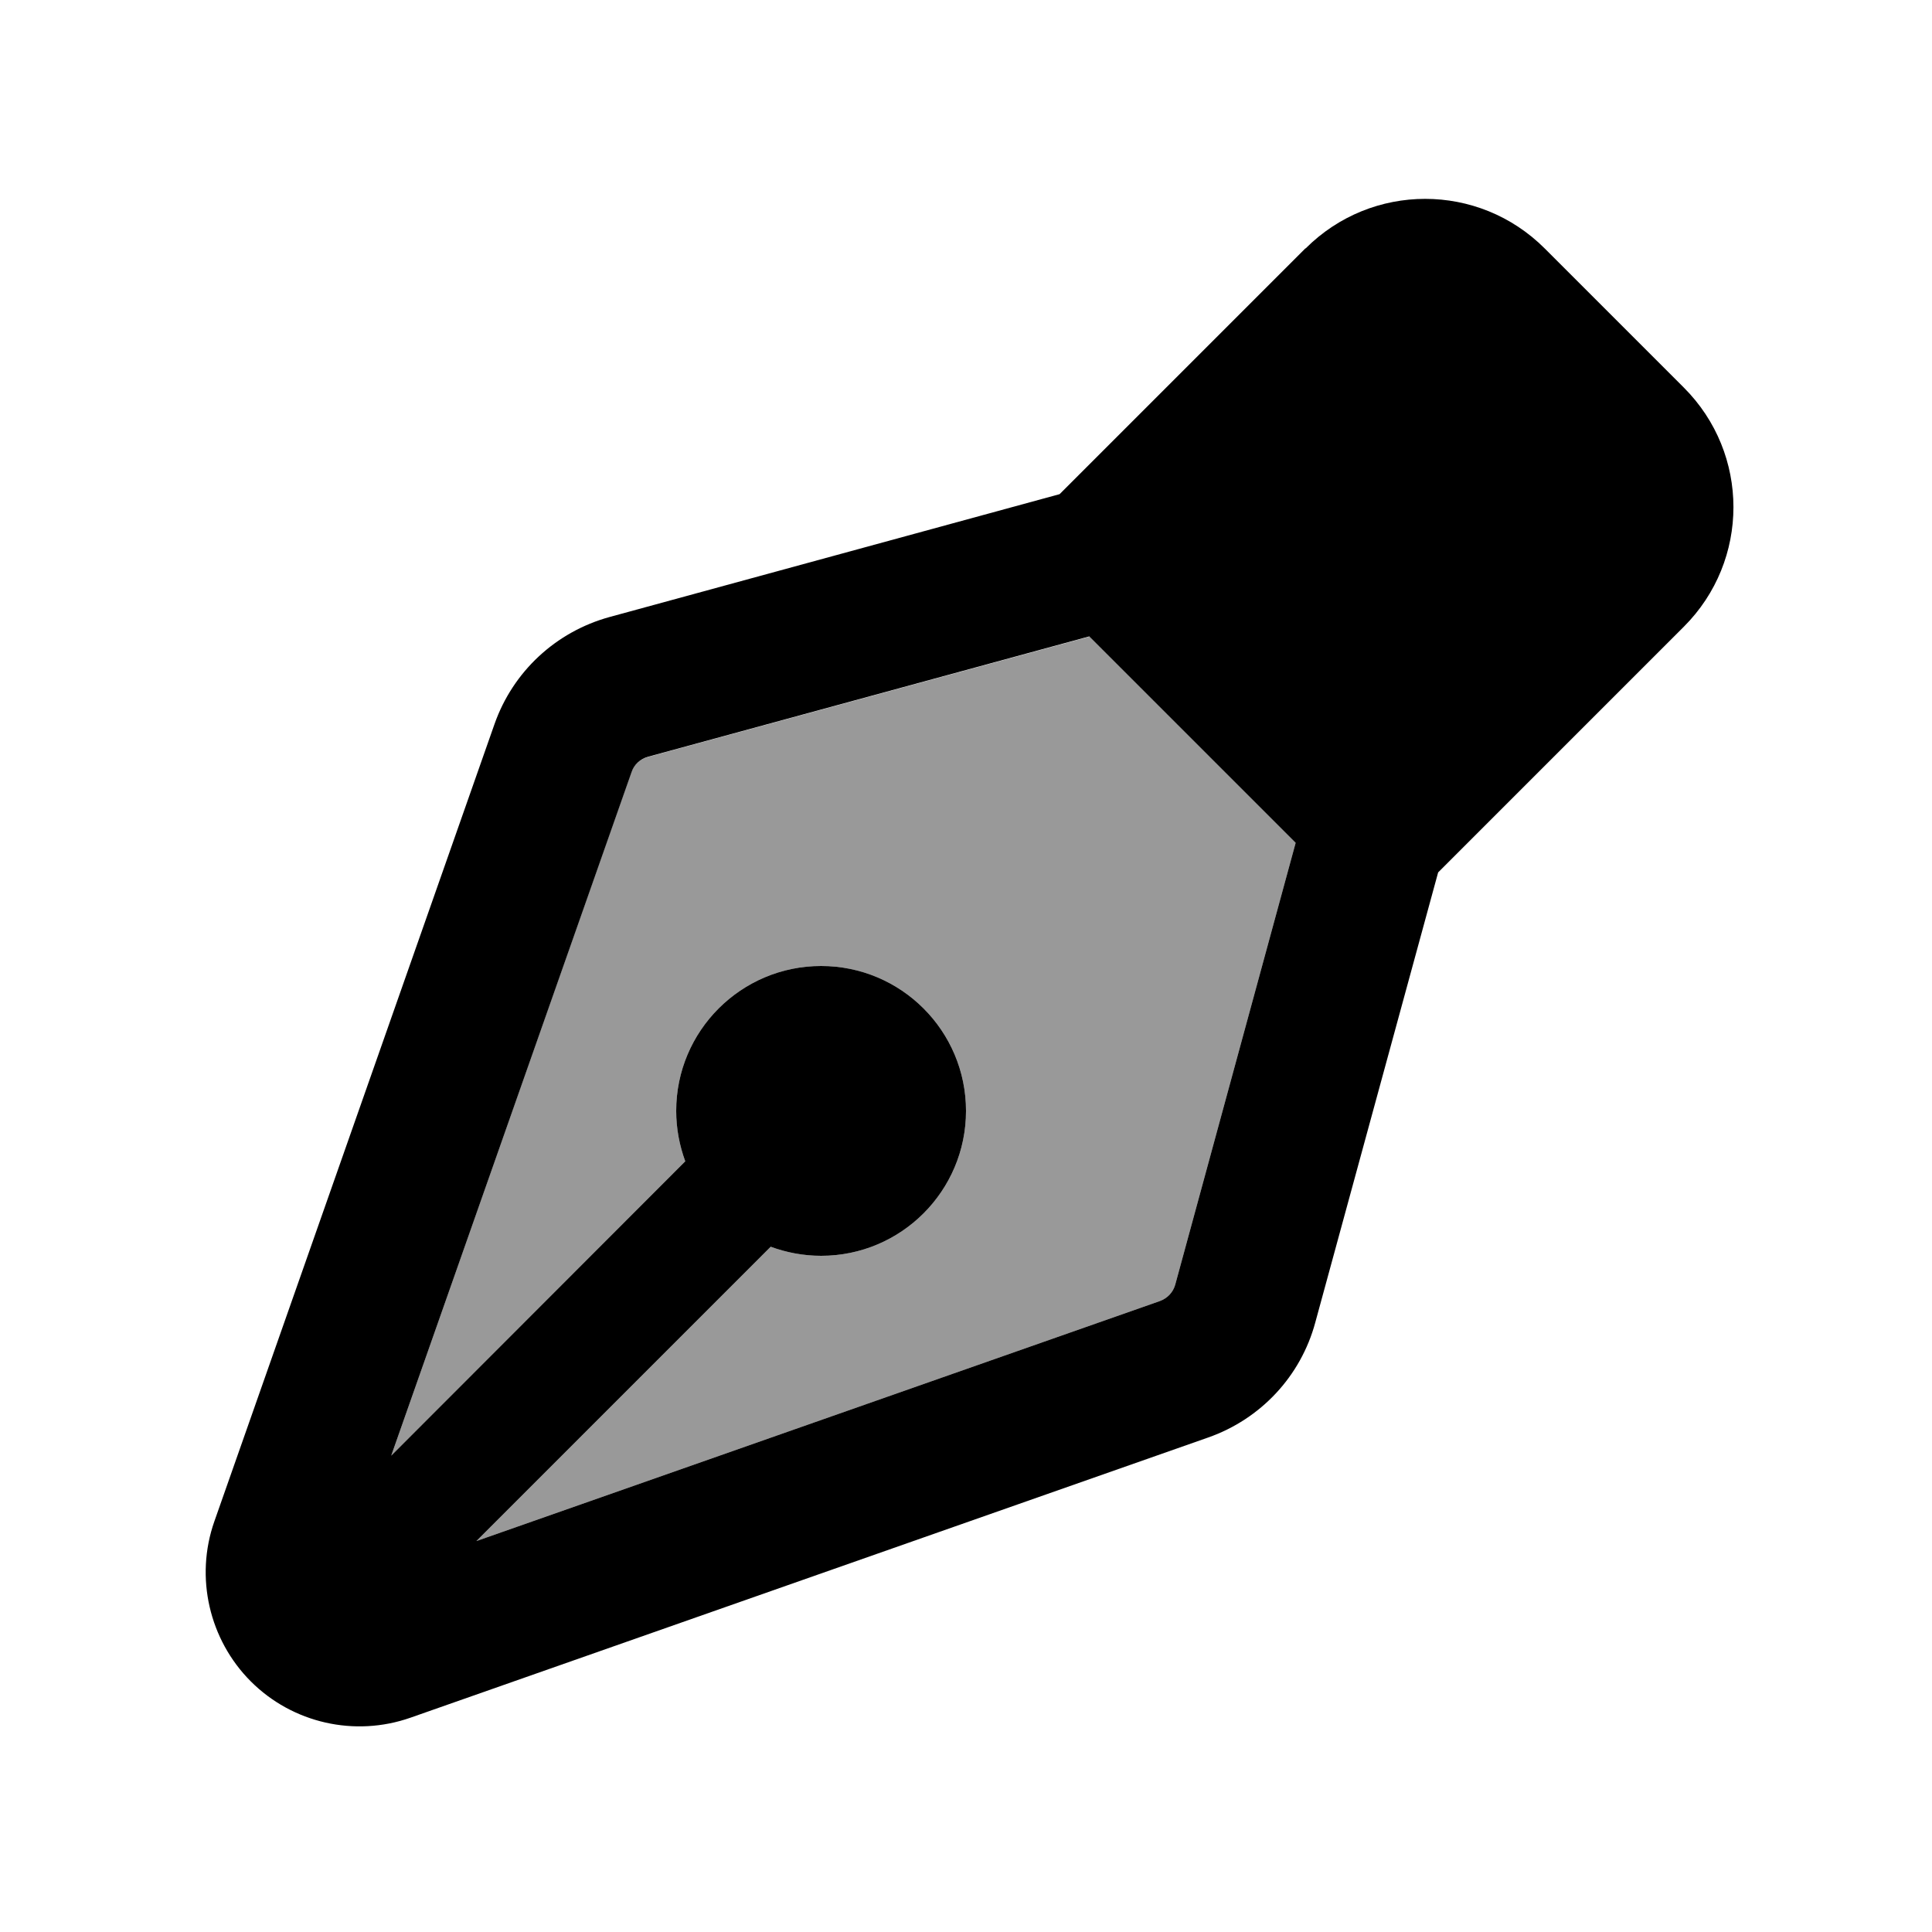
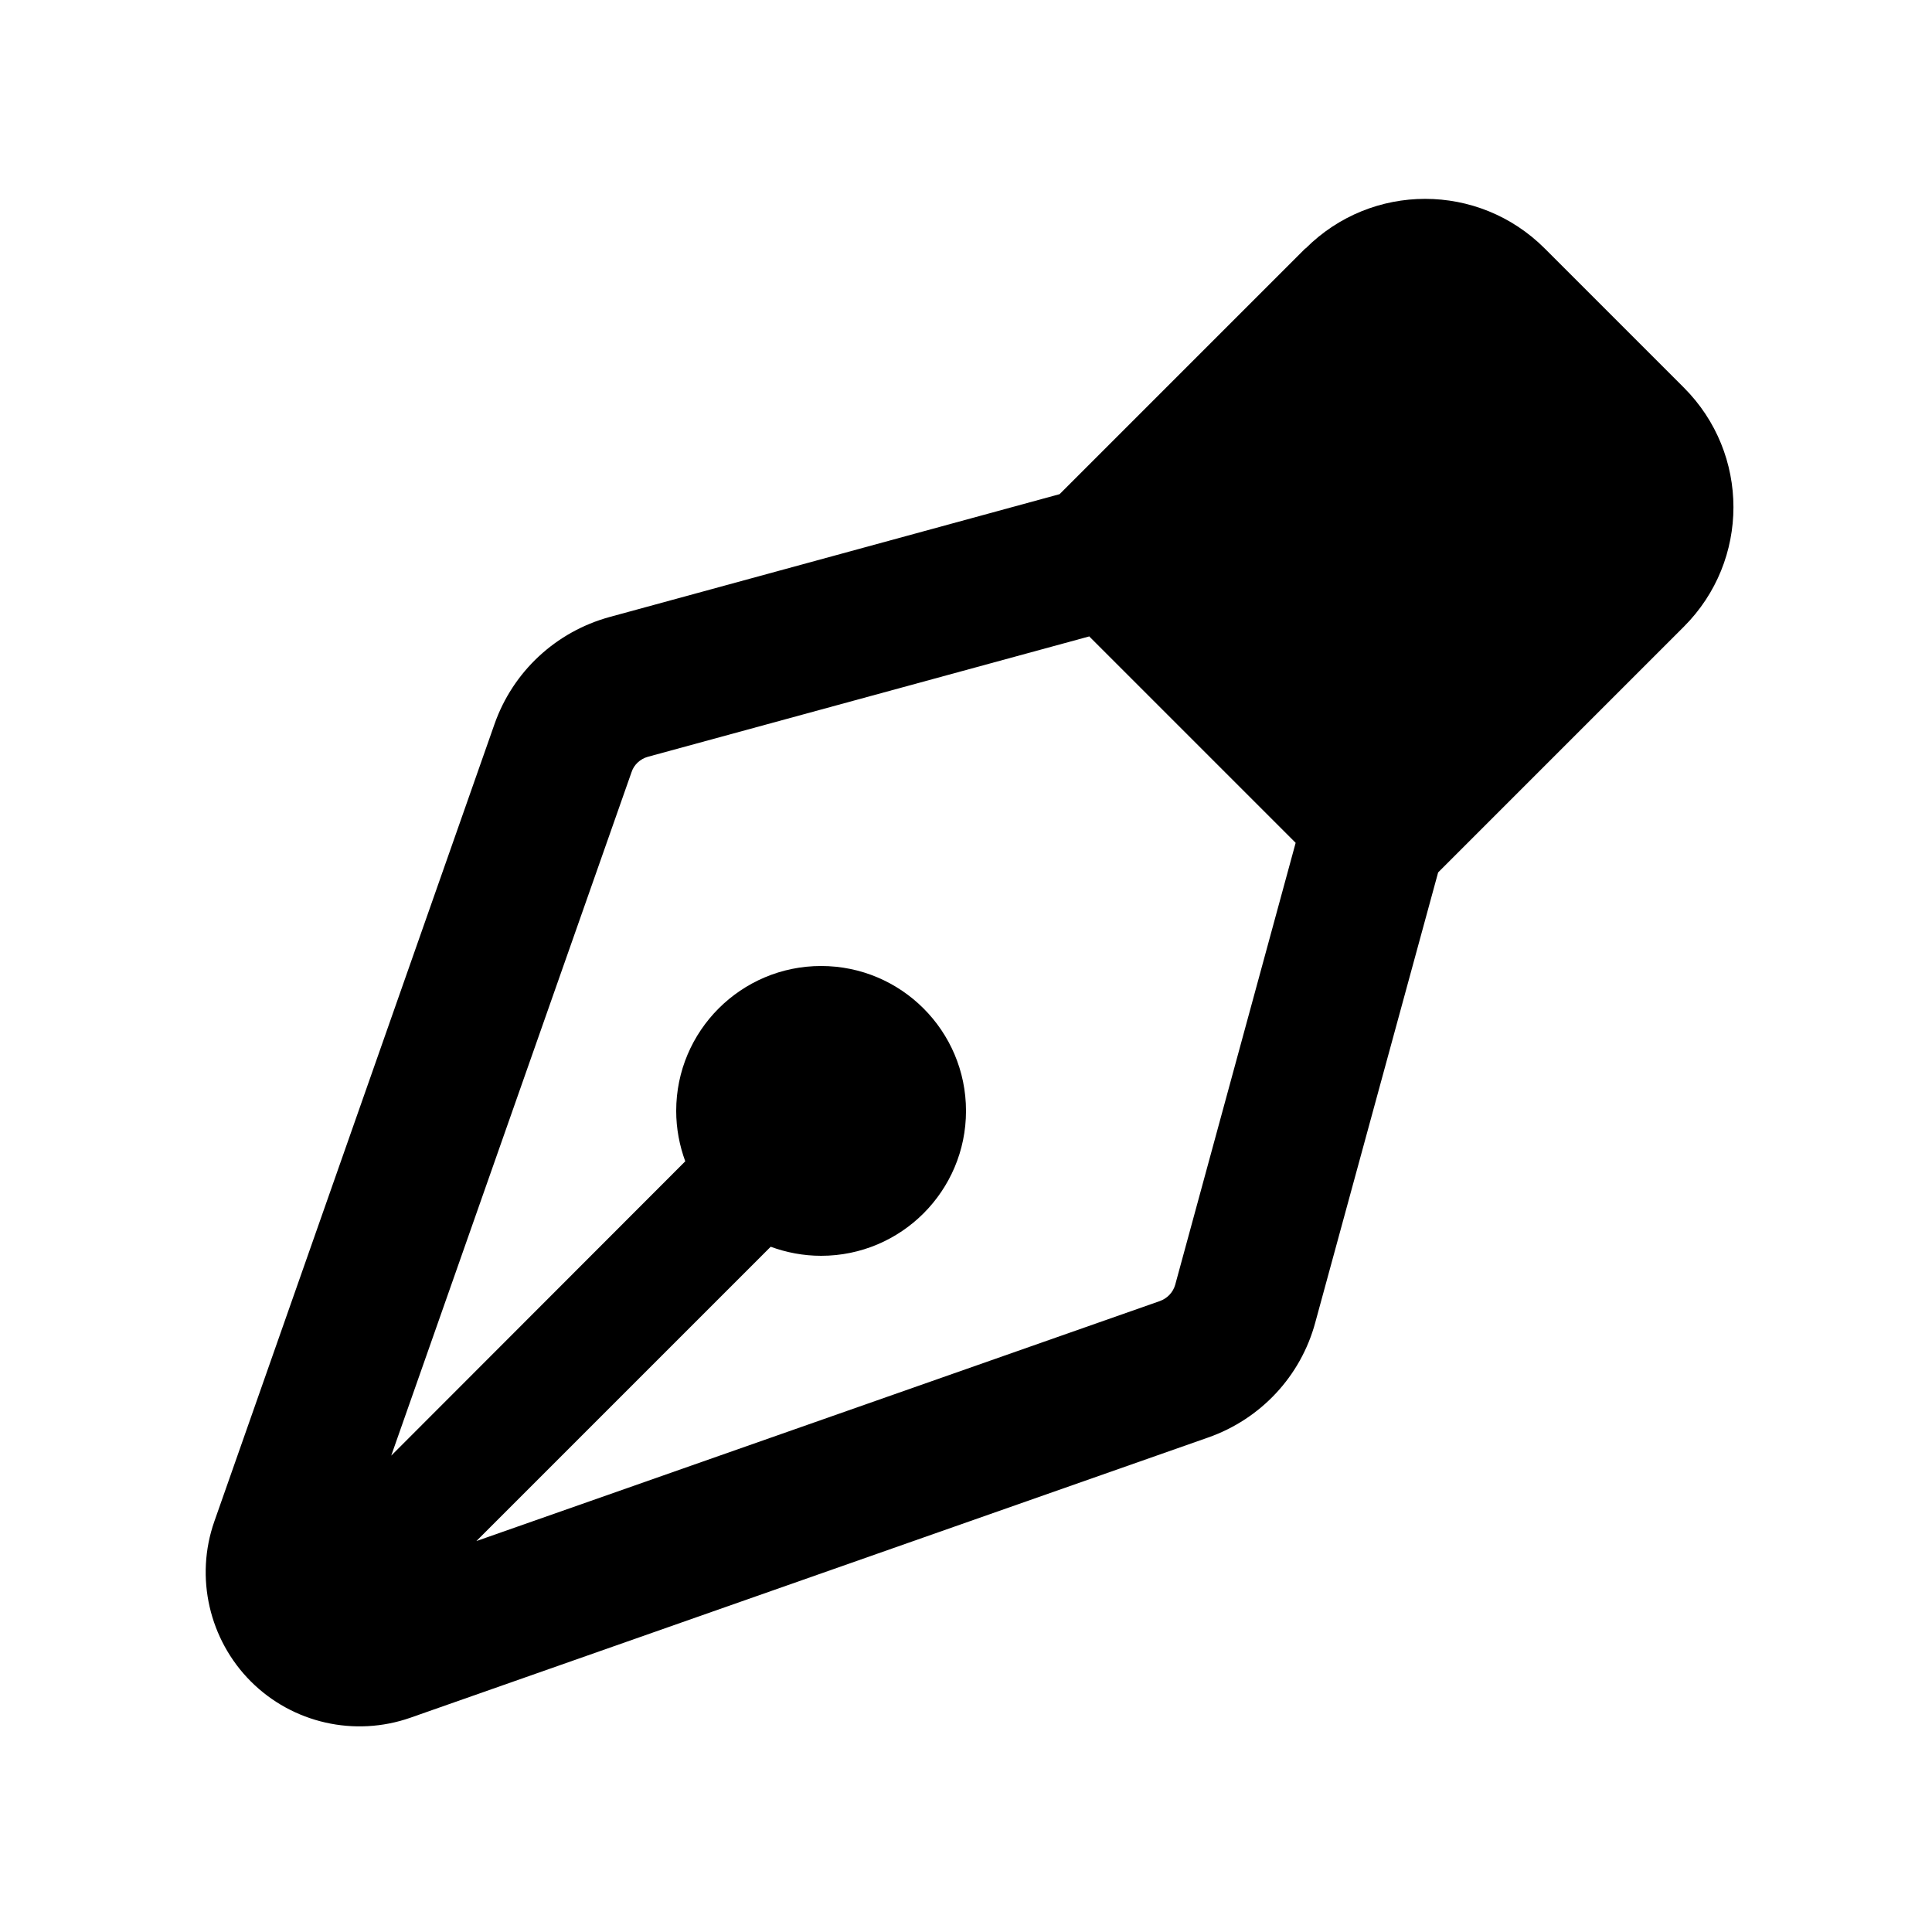
<svg xmlns="http://www.w3.org/2000/svg" viewBox="0 0 640 640">
-   <path opacity=".4" fill="currentColor" d="M129.6 482.2L227 384.7C225.1 379.5 224 373.9 224 368C224 341.5 245.5 320 272 320C298.5 320 320 341.5 320 368C320 394.5 298.5 416 272 416C266.1 416 260.5 414.9 255.3 413L157.8 510.5L384.2 431C386.7 430.1 388.6 428.1 389.3 425.6L429.2 279.2L360.9 210.9L214.5 250.8C212 251.5 209.9 253.4 209.1 255.9L129.6 482.2z" />
  <path fill="currentColor" d="M432.5 82.3C454.4 60.4 489.8 60.4 511.7 82.3L557.8 128.4C579.7 150.3 579.7 185.7 557.8 207.6L486.8 278.6L476.4 289L435.7 438.1C430.9 455.9 417.6 470.1 400.2 476.2L136 569C117.5 575.5 96.9 570.8 83.1 557C69.3 543.2 64.5 522.5 71 504L163.8 239.9C169.9 222.5 184.1 209.3 201.9 204.4L351 163.7L361.4 153.3L432.4 82.3zM360.9 210.8L214.6 250.7C212.1 251.4 210 253.3 209.2 255.8L129.6 482.2L227 384.7C225.1 379.5 224 373.9 224 368C224 341.5 245.5 320 272 320C298.5 320 320 341.5 320 368C320 394.5 298.5 416 272 416C266.1 416 260.5 414.9 255.3 413L157.8 510.5L384.2 431C386.7 430.1 388.6 428.1 389.3 425.6L429.2 279.2L360.9 210.9z" />
</svg>